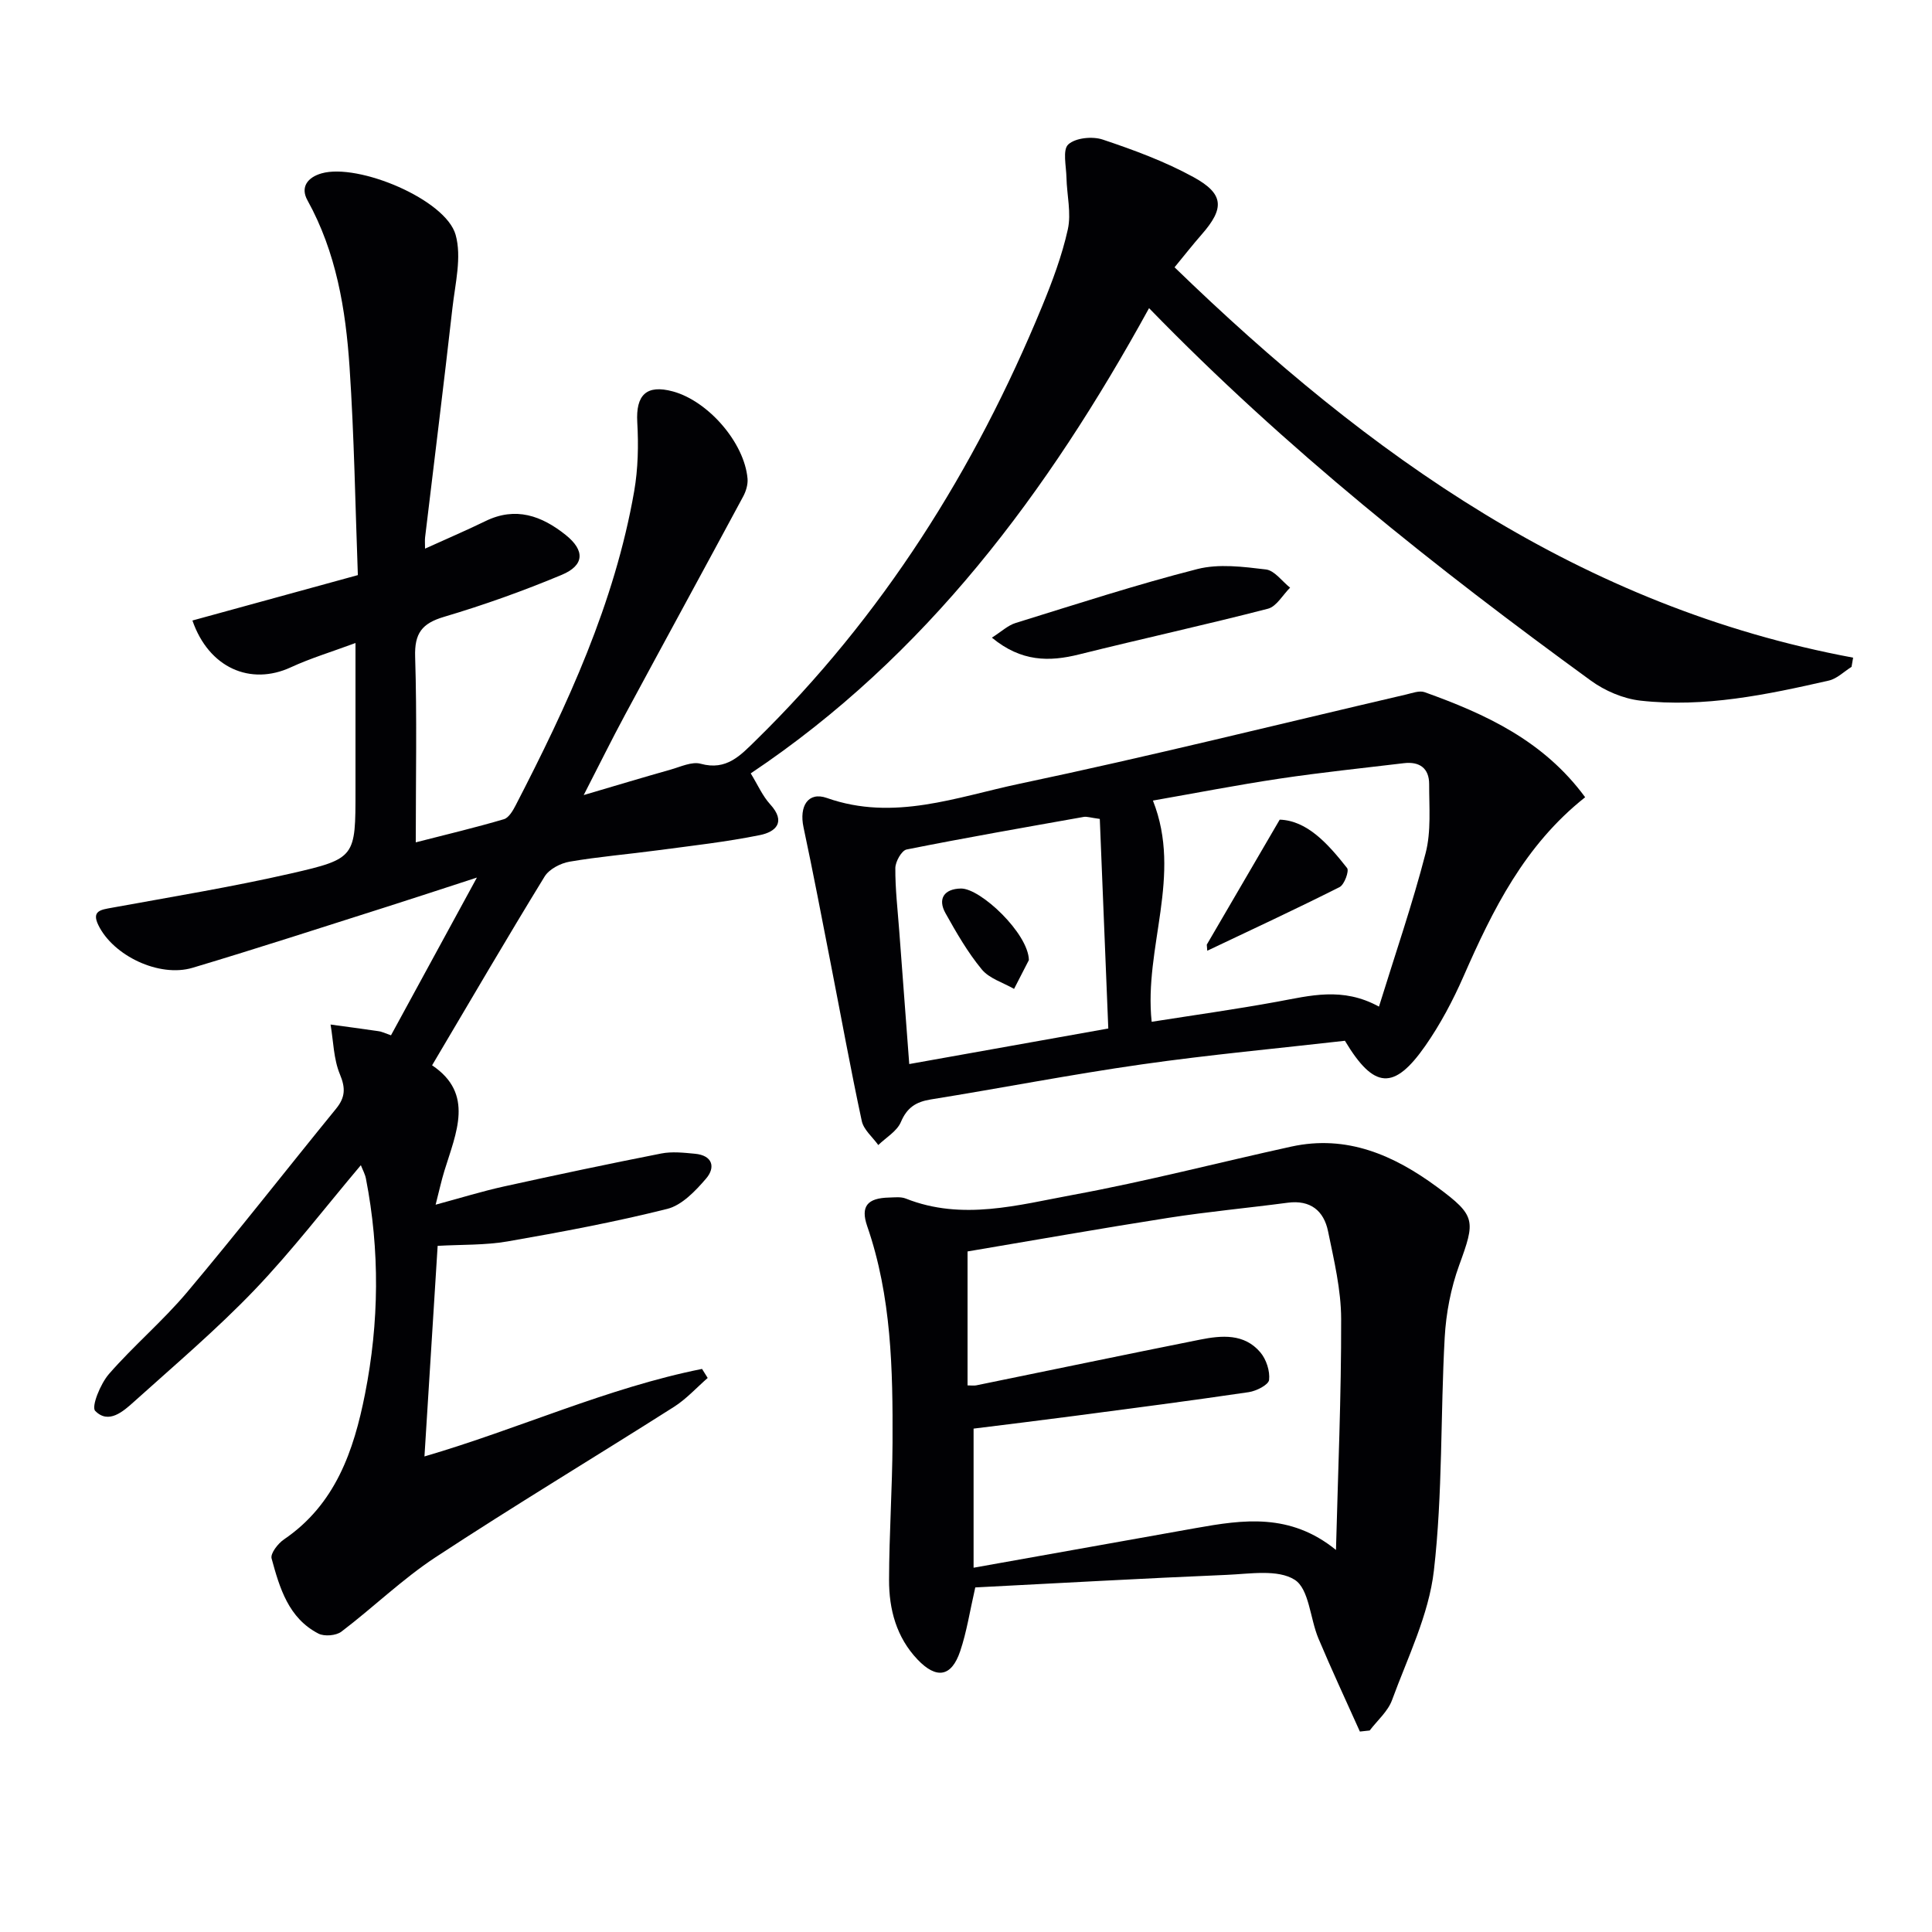
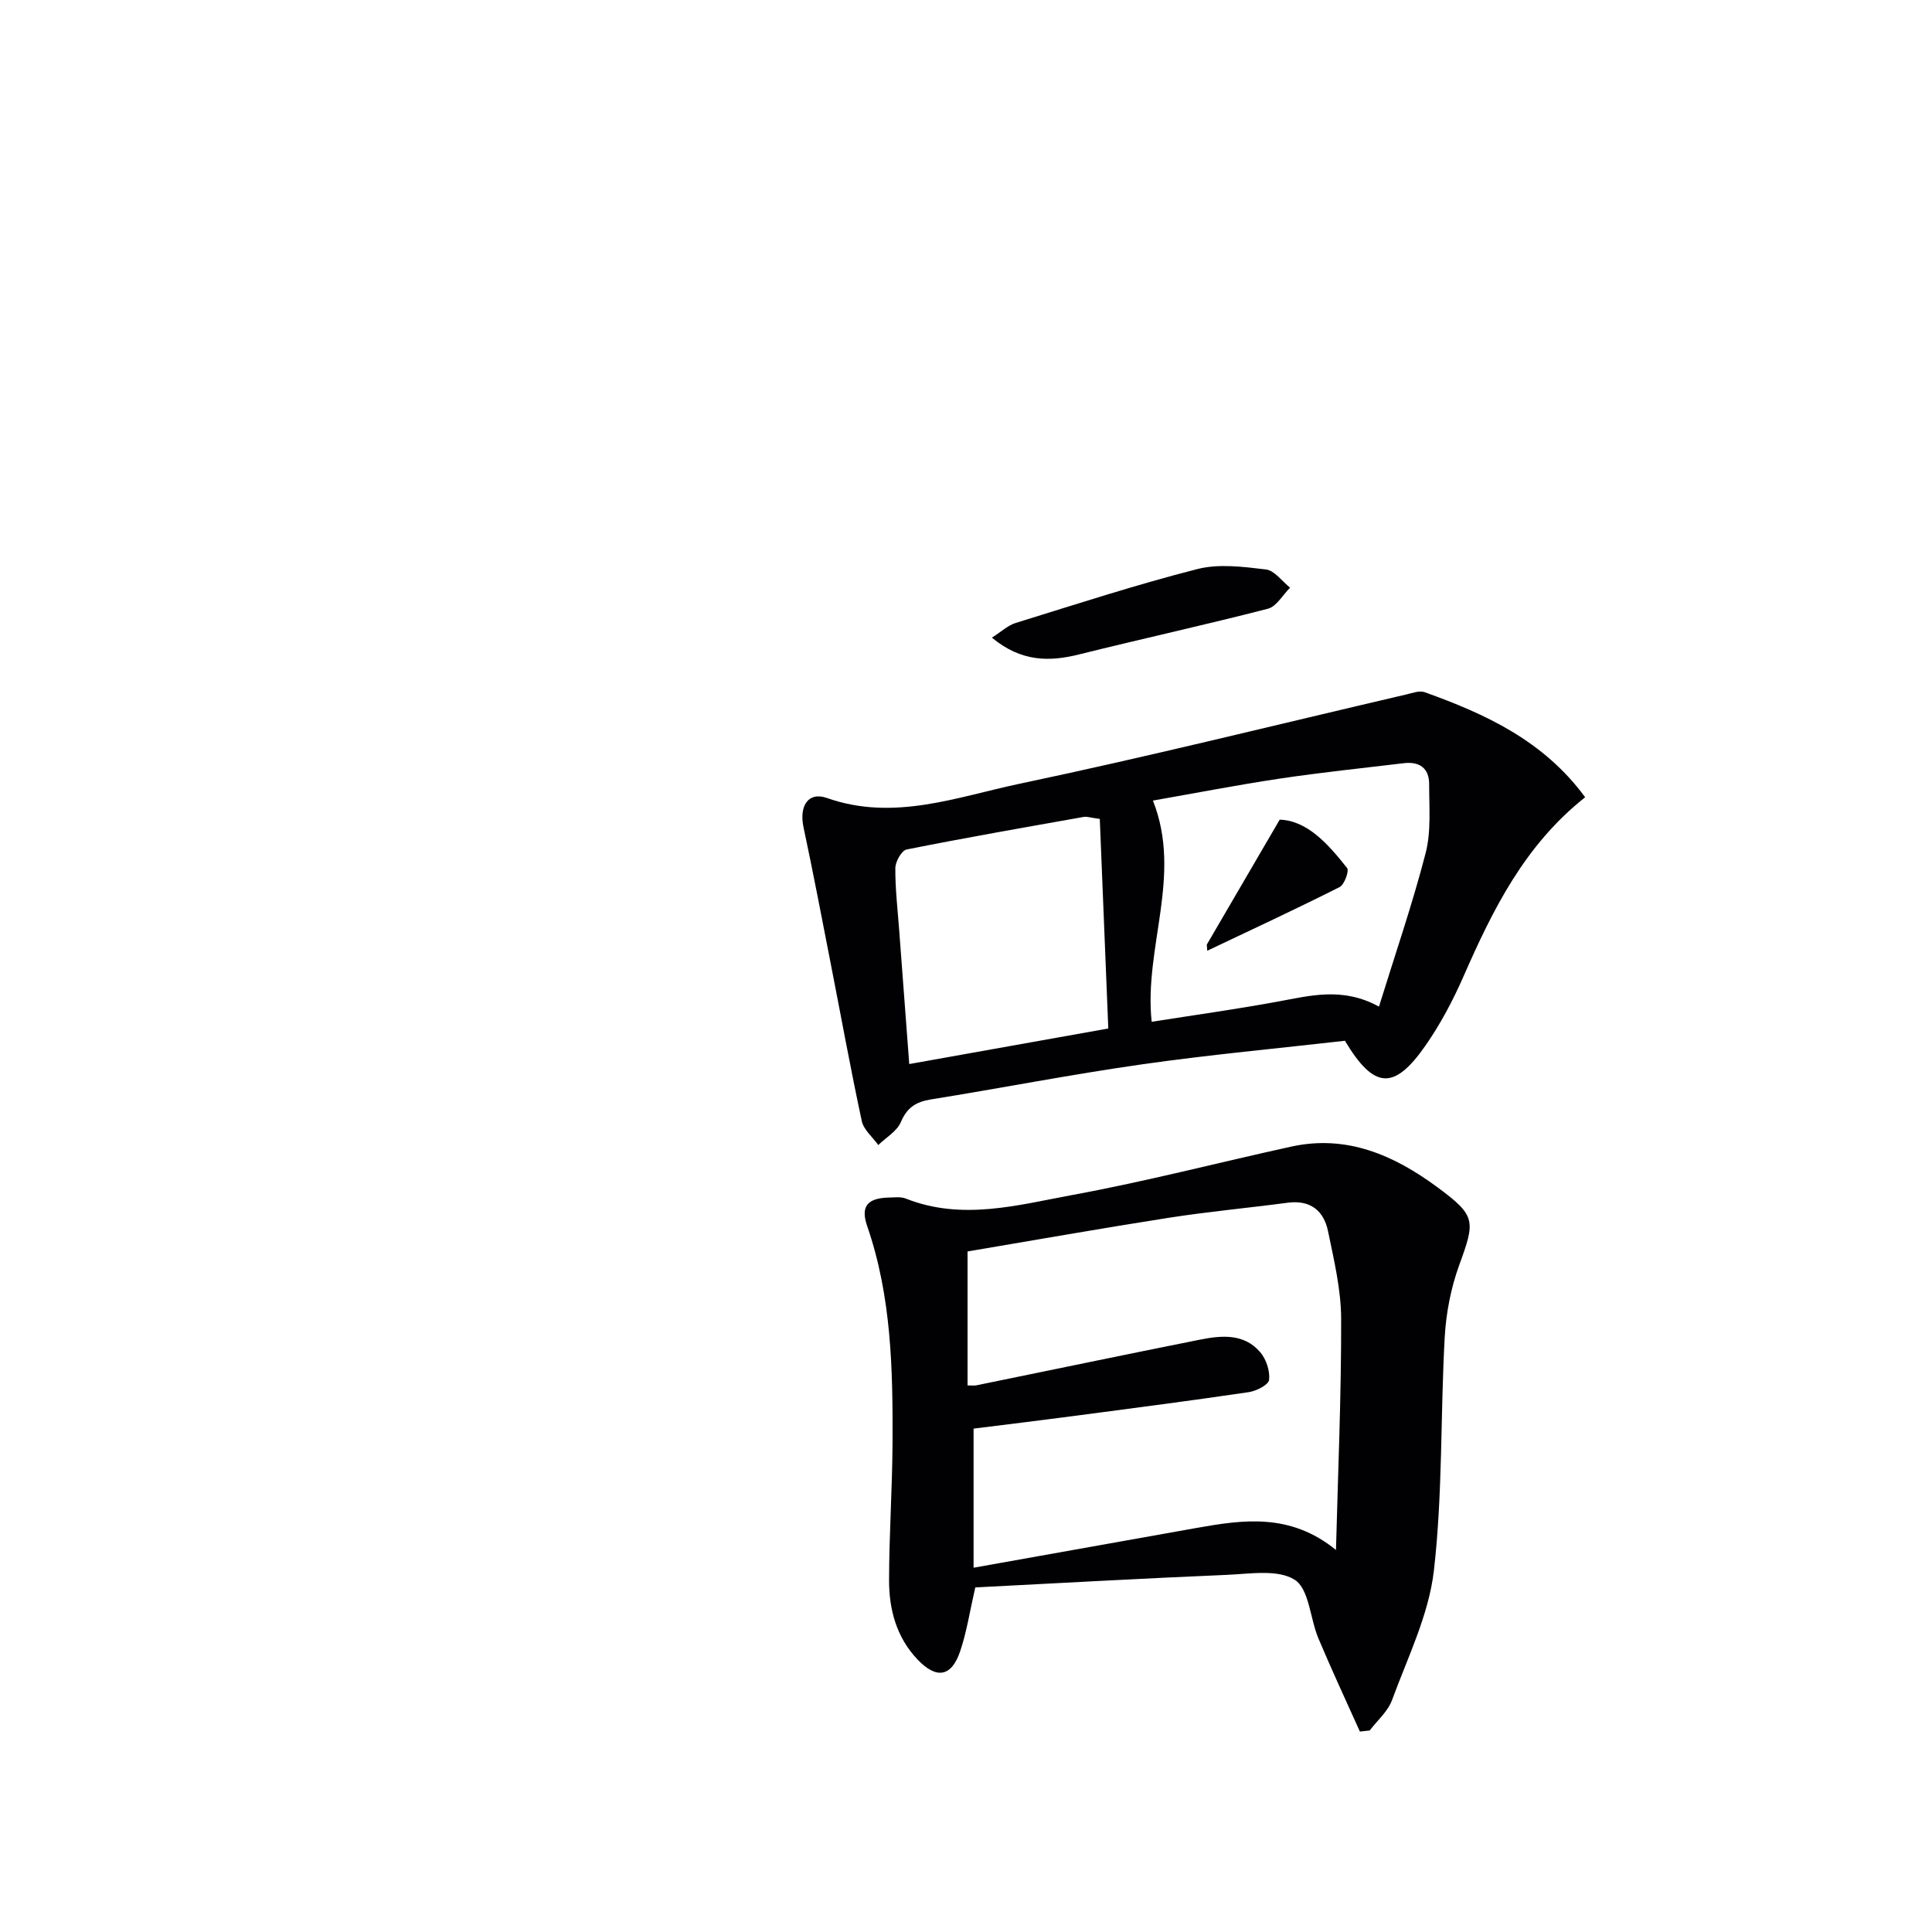
<svg xmlns="http://www.w3.org/2000/svg" enable-background="new 0 0 400 400" viewBox="0 0 400 400">
  <g fill="#010104">
-     <path d="m80.95 214.35c5.79-10.62 11.41-20.95 17.79-32.66-7.06 2.29-12.76 4.18-18.49 6-13.45 4.27-26.86 8.64-40.38 12.68-6.91 2.06-16.43-2.49-19.51-8.84-1.45-2.98.56-3.18 2.79-3.59 12.39-2.26 24.83-4.3 37.1-7.1 13.42-3.07 13.35-3.4 13.35-17.18 0-9.65 0-19.3 0-30.53-5.03 1.86-9.34 3.16-13.39 5.03-8.33 3.85-16.97.15-20.37-9.69 11.12-3.05 22.2-6.09 34.25-9.4-.53-14.24-.75-28.69-1.72-43.09-.8-11.96-2.76-23.75-8.72-34.52-1.52-2.74.07-4.76 2.94-5.57 7.59-2.16 25.69 5.41 27.74 12.72 1.3 4.63-.09 10.11-.66 15.17-1.79 15.84-3.77 31.65-5.66 47.48-.07.61-.01 1.24-.01 2.33 4.42-2.01 8.51-3.75 12.51-5.7 6.26-3.06 11.64-1.1 16.59 2.85 4.04 3.22 3.93 6.31-.83 8.29-7.94 3.32-16.09 6.23-24.34 8.68-4.59 1.36-6.13 3.42-5.98 8.26.39 12.45.13 24.93.13 38.43 6.56-1.68 12.44-3.08 18.24-4.79 1.03-.3 1.88-1.79 2.46-2.91 10.7-20.71 20.47-41.8 24.52-64.99.81-4.67.91-9.55.64-14.29-.32-5.65 1.9-7.86 7.37-6.38 7.33 1.99 14.82 10.63 15.46 18.06.1 1.21-.32 2.62-.92 3.72-8.11 15.07-16.31 30.08-24.43 45.15-2.81 5.21-5.42 10.52-8.57 16.64 6.68-1.97 12.32-3.67 17.99-5.27 2.06-.58 4.41-1.72 6.24-1.21 5.34 1.47 8.24-1.75 11.41-4.85 26.2-25.66 45.32-56.01 59.23-89.77 2.14-5.2 4.15-10.55 5.36-16.01.75-3.39-.2-7.13-.28-10.72-.05-2.37-.84-5.76.37-6.87 1.49-1.38 5.01-1.73 7.15-1.01 6.42 2.15 12.88 4.53 18.8 7.78 6.35 3.48 6.4 6.48 1.67 11.87-1.84 2.1-3.57 4.31-5.61 6.79 40.19 38.95 84.17 70.34 140.49 80.82-.11.64-.22 1.27-.33 1.91-1.57.98-3.02 2.46-4.72 2.84-12.82 2.92-25.75 5.63-38.98 4.15-3.56-.4-7.37-2.03-10.29-4.16-32.07-23.34-63.12-47.93-91.45-77.1-20.95 38.12-46.14 72.02-82.47 96.32 1.46 2.38 2.44 4.67 4.03 6.41 3.35 3.67 1.15 5.71-2.14 6.37-6.97 1.41-14.06 2.2-21.12 3.14-6.09.82-12.23 1.32-18.27 2.36-1.88.32-4.22 1.54-5.17 3.07-7.82 12.75-15.36 25.68-23.3 39.09 8.79 5.89 4.98 13.94 2.54 21.87-.61 1.99-1.05 4.03-1.81 6.99 5.29-1.43 9.67-2.79 14.12-3.77 10.84-2.39 21.7-4.69 32.59-6.83 2.24-.44 4.66-.17 6.97.05 3.66.33 4.33 2.8 2.31 5.15-2.2 2.56-5 5.51-8.04 6.27-10.89 2.73-21.96 4.8-33.04 6.73-4.69.81-9.56.64-14.49.92-.92 14.78-1.81 29-2.73 43.6 19.57-5.72 37.85-14.2 57.47-18.12.39.62.78 1.25 1.17 1.87-2.31 2.01-4.41 4.35-6.97 5.98-16.42 10.43-33.11 20.46-49.37 31.14-6.89 4.53-12.89 10.39-19.49 15.4-1.1.84-3.53 1.04-4.76.41-6.21-3.2-8.04-9.46-9.7-15.56-.28-1.03 1.32-3.1 2.56-3.94 10.66-7.25 14.46-18.36 16.78-30.1 2.93-14.81 3.09-29.73.19-44.61-.18-.93-.67-1.8-1.05-2.77-7.39 8.75-14.26 17.73-22.02 25.84-7.82 8.16-16.48 15.51-24.89 23.08-2.3 2.07-5.32 4.78-8.09 1.95-.84-.86 1.08-5.61 2.84-7.63 5.13-5.89 11.18-10.99 16.2-16.96 10.49-12.47 20.52-25.33 30.82-37.96 1.91-2.34 2.01-4.26.8-7.15-1.31-3.15-1.34-6.83-1.93-10.29 3.28.45 6.55.88 9.82 1.36.66.05 1.26.37 2.69.87z" />
    <path d="m281.55 358.5c-2.88-6.42-5.86-12.8-8.59-19.29-1.73-4.12-1.91-10.22-4.9-12.13-3.5-2.23-9.31-1.22-14.09-1.02-17.41.73-34.8 1.72-52.05 2.6-1.13 4.93-1.77 9.2-3.13 13.22-1.8 5.32-4.9 5.82-8.82 1.71-4.38-4.6-5.92-10.4-5.9-16.5.02-9.47.67-18.94.72-28.42.07-15.14-.21-30.25-5.25-44.82-1.42-4.12.07-5.81 4.53-5.91 1.16-.03 2.44-.2 3.47.21 11.68 4.64 23.28 1.32 34.69-.78 15.14-2.79 30.07-6.68 45.12-9.98 11.51-2.52 21.27 1.79 30.23 8.4 8.04 5.94 7.89 6.93 4.52 16.18-1.72 4.73-2.71 9.91-2.99 14.94-.89 16.09-.4 32.32-2.24 48.28-1.06 9.16-5.43 17.97-8.67 26.81-.86 2.34-3.04 4.2-4.62 6.28-.68.08-1.36.15-2.03.22zm-4.95-37.6c.41-15.94 1.11-31.88 1.07-47.82-.01-6.06-1.48-12.16-2.71-18.15-.87-4.25-3.65-6.54-8.35-5.92-8.23 1.09-16.5 1.85-24.7 3.13-13.89 2.17-27.74 4.63-41.59 6.96v27.73c.82 0 1.33.09 1.81-.01 15.44-3.15 30.86-6.38 46.31-9.46 4.47-.89 9.16-1.32 12.5 2.63 1.23 1.45 2.02 3.87 1.81 5.71-.12 1.02-2.64 2.3-4.21 2.53-11.99 1.77-24 3.33-36.02 4.91-7.04.93-14.08 1.78-20.95 2.64v28.8c15.71-2.8 30.87-5.51 46.02-8.21 9.77-1.74 19.5-3.19 29.01 4.53z" />
    <path d="m328.19 165.06c-12.57 9.96-19.14 23.32-25.19 37.1-2.19 4.99-4.79 9.9-7.9 14.36-6.48 9.27-10.62 9.02-16.65-1.04-13.83 1.58-28 2.88-42.07 4.89-14.61 2.08-29.11 4.92-43.68 7.26-3.08.5-4.92 1.69-6.19 4.69-.81 1.9-3.06 3.18-4.67 4.75-1.18-1.65-3.03-3.16-3.42-4.98-2.33-10.83-4.3-21.73-6.43-32.6-1.84-9.41-3.63-18.83-5.63-28.21-.93-4.35.93-7.44 4.83-6.07 13.87 4.9 26.93-.22 39.98-2.96 26.76-5.63 53.31-12.26 79.95-18.46 1.26-.29 2.75-.87 3.84-.48 12.6 4.52 24.61 10.02 33.23 21.75zm-89.49.69c6.16 15.56-1.9 30.38-.26 45.8 8.7-1.37 17.36-2.58 25.95-4.15 6.82-1.24 13.55-3.14 21.11 1.01 3.38-10.92 6.94-21.25 9.66-31.78 1.17-4.52.72-9.5.73-14.27.01-3.3-1.98-4.74-5.24-4.35-8.56 1.03-17.14 1.91-25.67 3.19-8.83 1.32-17.6 3.03-26.28 4.55zm-11 3.8c-2.04-.28-2.71-.53-3.31-.42-12.24 2.18-24.5 4.31-36.69 6.75-1.03.21-2.32 2.51-2.33 3.84-.03 4.3.48 8.61.8 12.91.68 9.06 1.36 18.12 2.08 27.67 13.88-2.48 27.2-4.86 41.21-7.36-.59-14.65-1.17-28.88-1.76-43.39z" />
    <path d="m205.36 132.02c1.97-1.25 3.32-2.55 4.92-3.04 12.5-3.87 24.95-7.93 37.61-11.16 4.46-1.14 9.51-.48 14.2.08 1.79.21 3.34 2.45 5.01 3.77-1.52 1.5-2.81 3.9-4.59 4.36-12.96 3.35-26.05 6.21-39.05 9.45-6.25 1.57-12.03 1.55-18.1-3.46z" />
    <path d="m249.85 195.58c4.86-8.33 9.72-16.66 15.1-25.88 5.67.19 9.98 4.97 13.95 10.02.47.59-.56 3.44-1.55 3.94-9.05 4.56-18.24 8.83-27.4 13.18-.03-.43-.07-.85-.1-1.26z" />
-     <path d="m213.02 198.77c-.61 1.18-1.84 3.57-3.07 5.97-2.27-1.31-5.13-2.14-6.69-4.04-2.92-3.54-5.25-7.6-7.5-11.62-1.69-3.01-.26-5.06 3.18-5.12 4.05-.08 13.97 9.29 14.08 14.81z" />
  </g>
</svg>